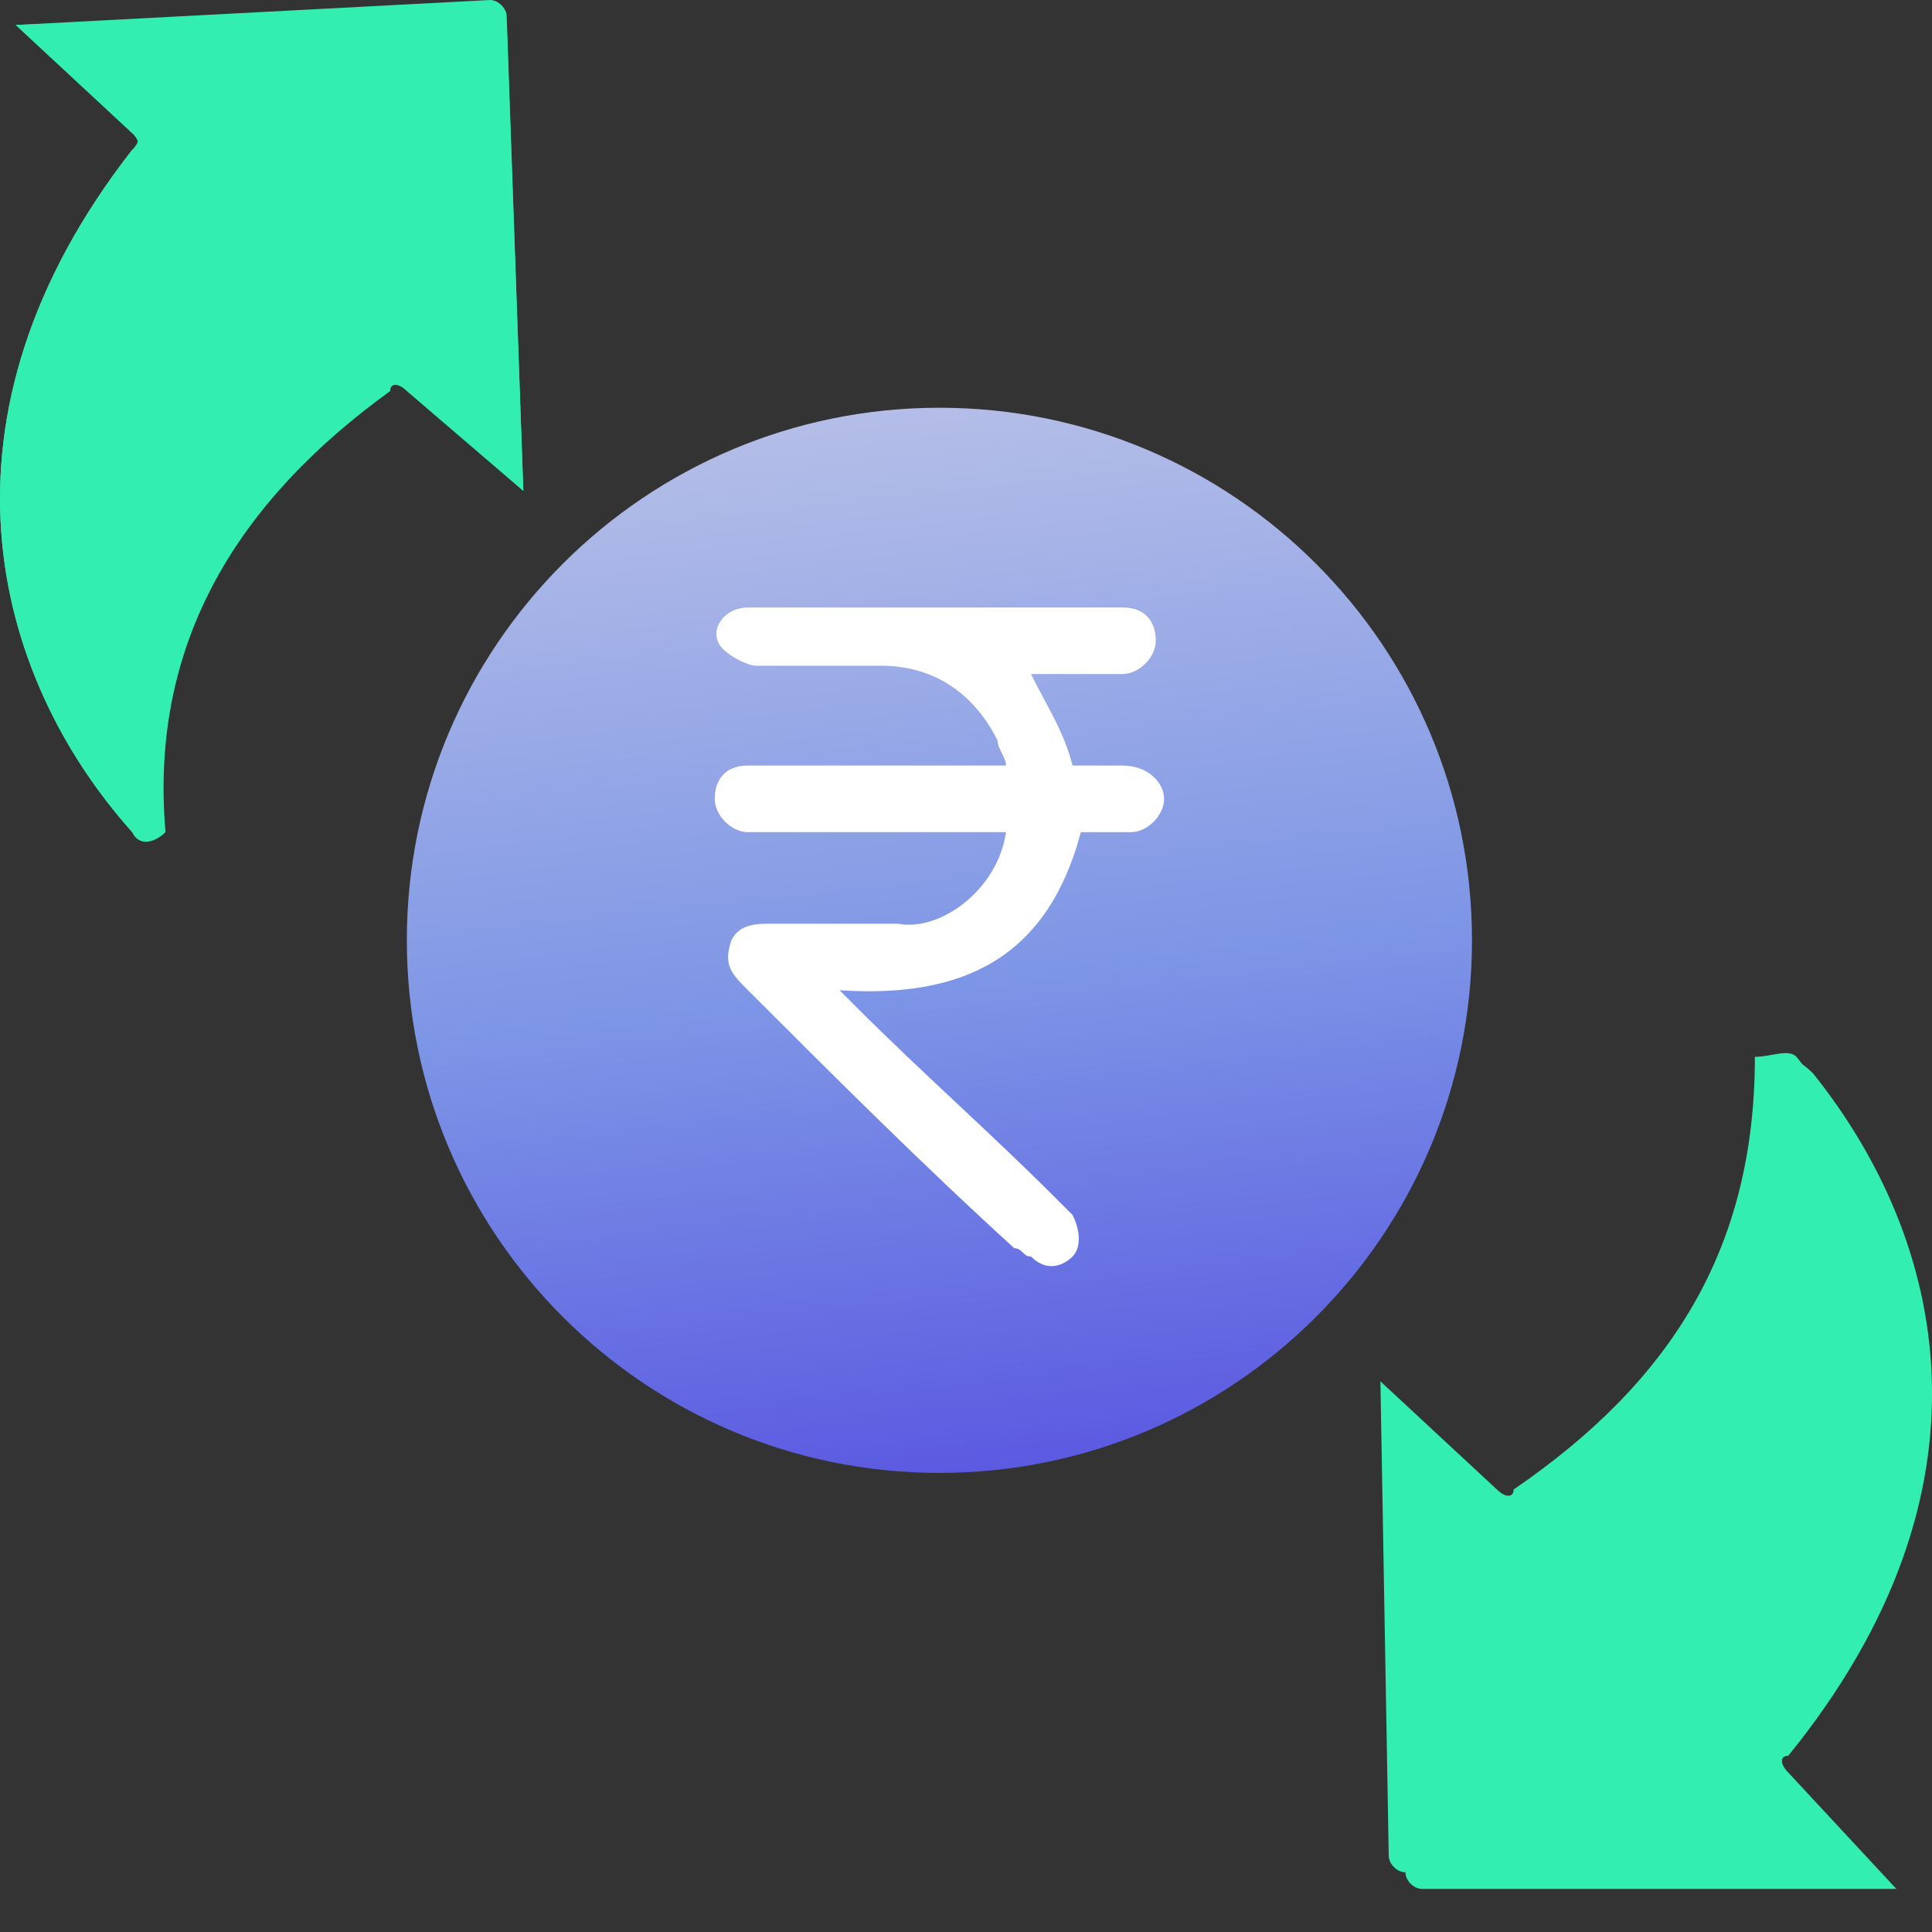
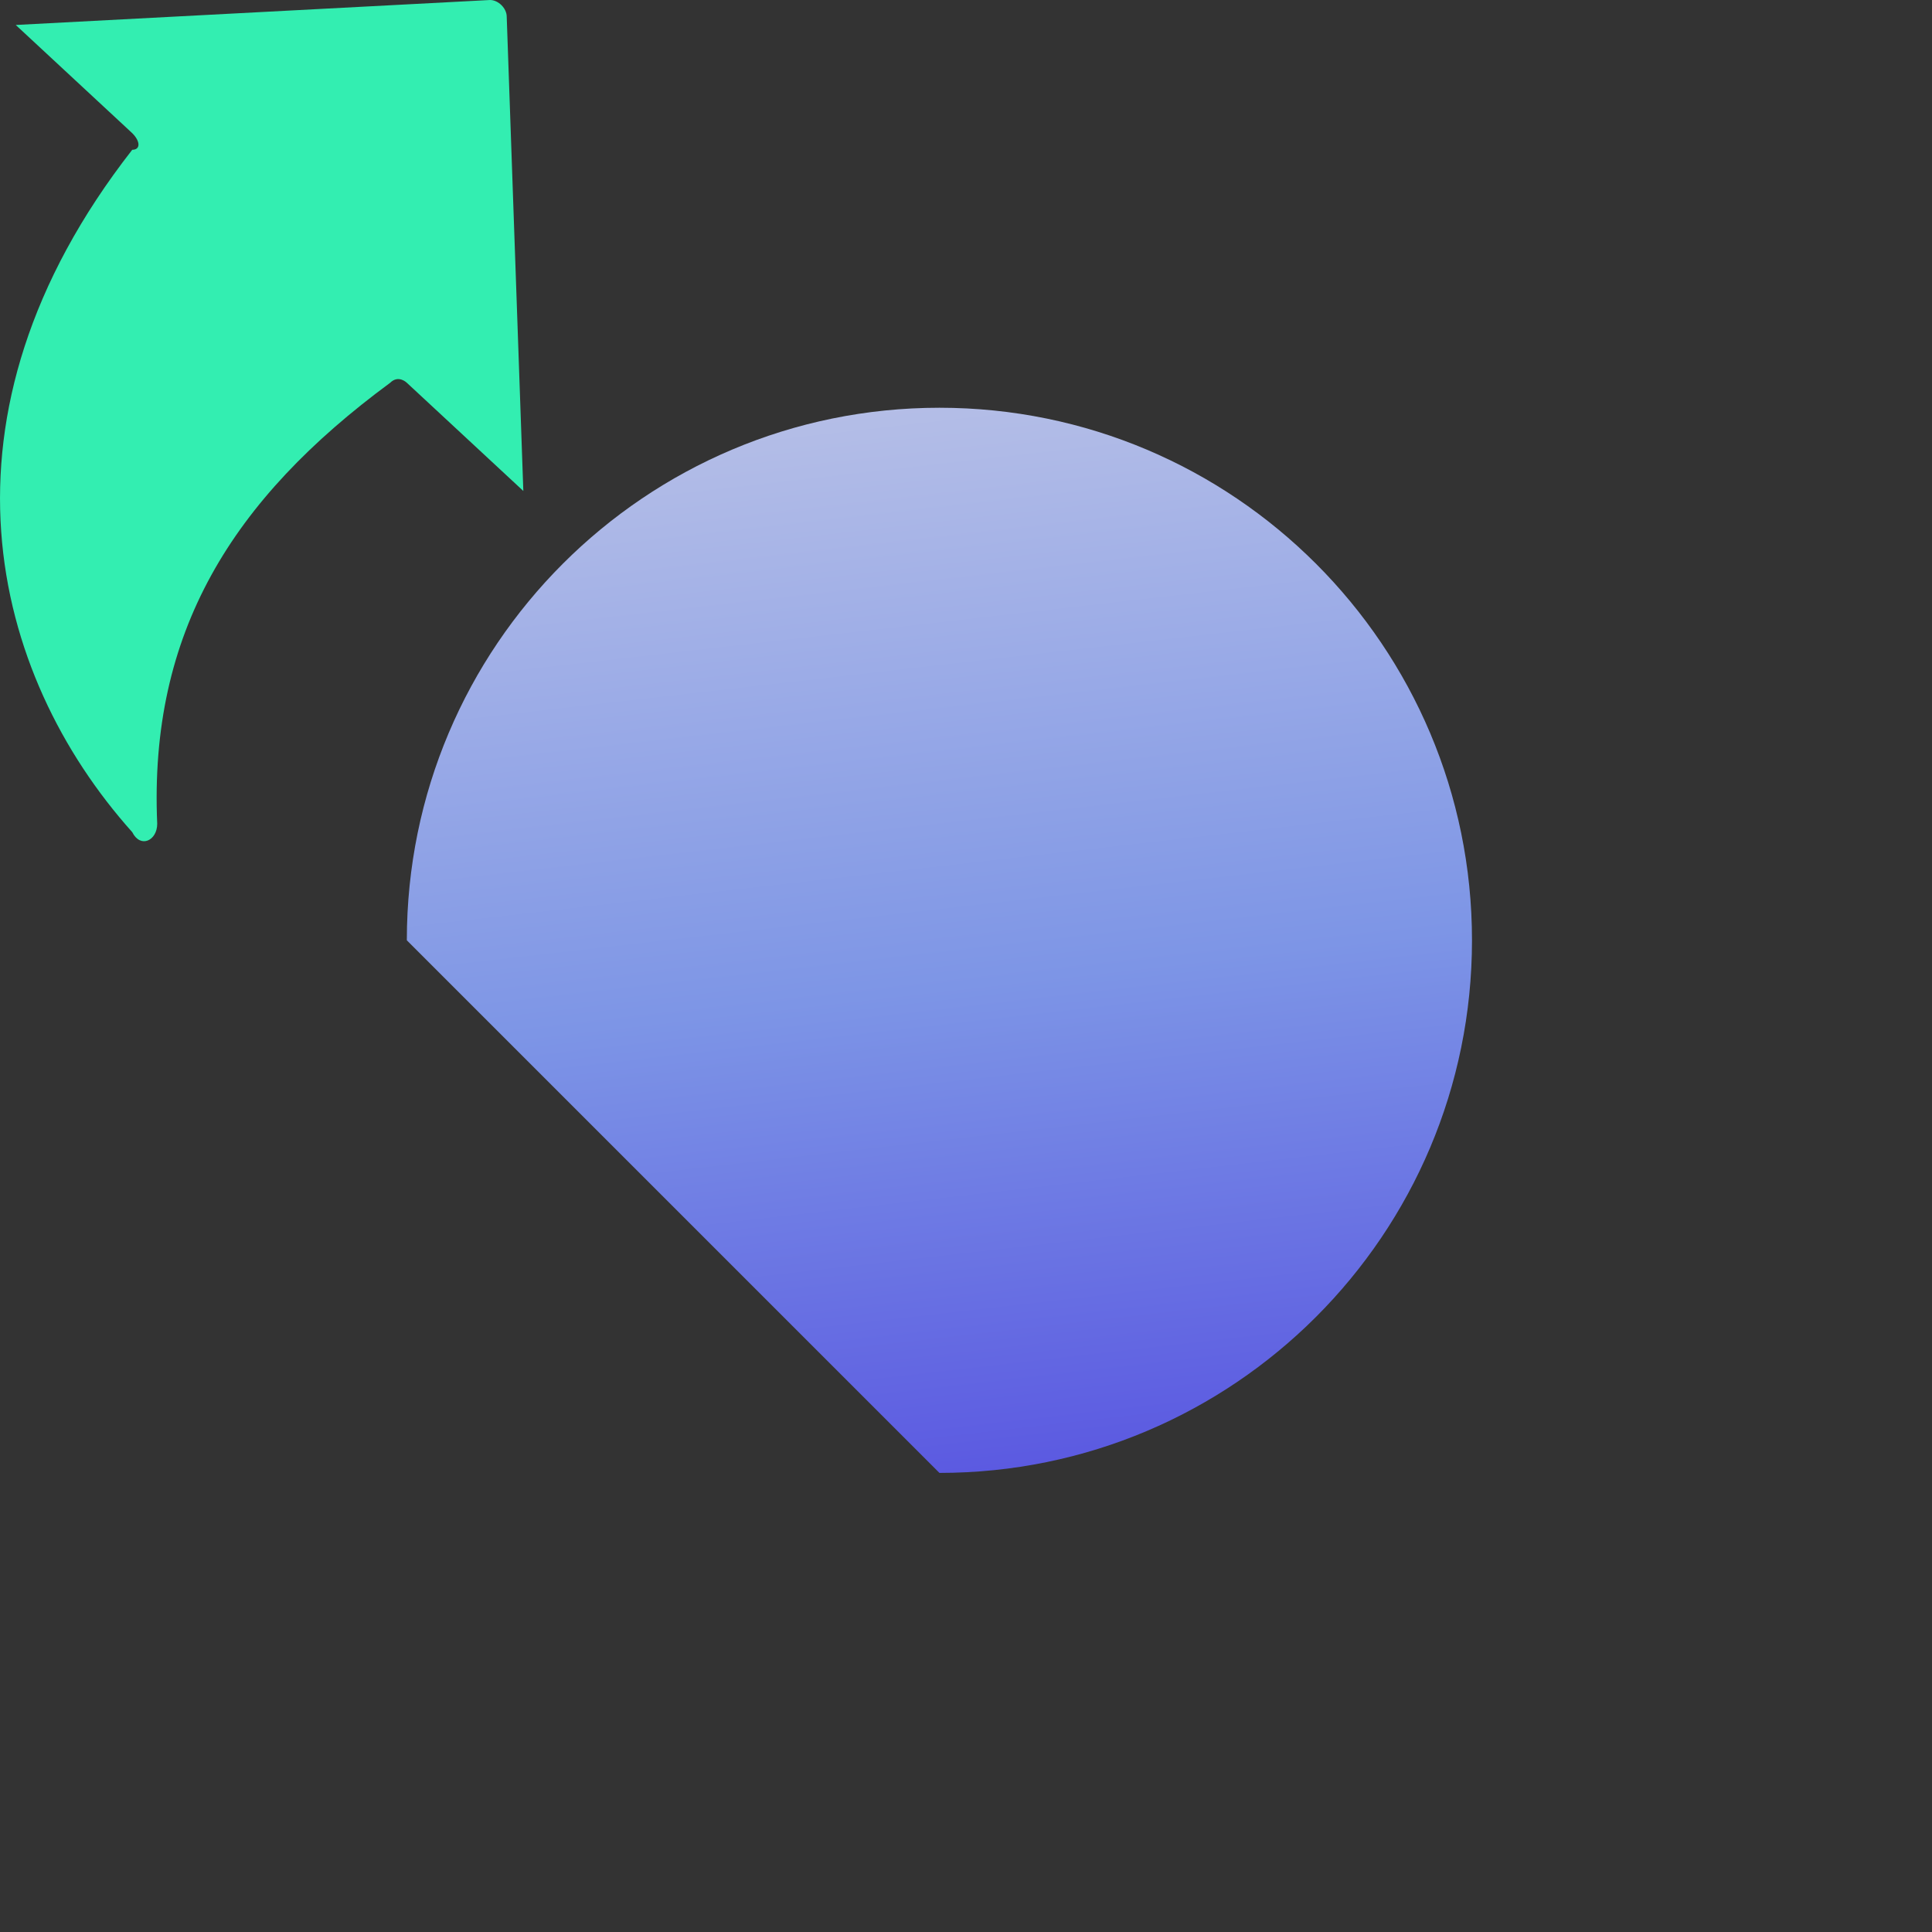
<svg xmlns="http://www.w3.org/2000/svg" width="40" height="40" viewBox="0 0 40 40" fill="none">
  <rect x="0" y="0" width="40" height="40" fill="#333333" stroke="none" />
  <path d="M3.255 17.056C3.082 13.094 4.805 10.337 8.078 7.925C8.251 7.753 8.423 7.925 8.423 7.925L10.835 10.165L10.491 0.345C10.491 0.172 10.318 0 10.146 0L0.326 0.517L2.738 2.757C2.91 2.929 2.91 3.101 2.738 3.101C-1.569 8.614 -0.191 13.955 2.738 17.229C2.91 17.573 3.255 17.401 3.255 17.056Z" fill="#33EEB1" />
-   <path d="M2.738 17.229C-0.191 13.955 -1.569 8.614 2.738 3.101C2.91 2.929 2.91 2.757 2.738 2.757L0.326 0.517L10.146 0.172C10.318 0.172 10.491 0.345 10.491 0.517L10.835 10.165L8.423 8.097C8.251 7.925 8.078 7.925 8.078 8.097C4.977 10.337 3.082 13.266 3.427 17.229C3.255 17.401 2.91 17.573 2.738 17.229Z" fill="#33EEB1" />
-   <path d="M36.678 22.225C36.678 26.187 34.955 28.944 31.682 31.183C31.51 31.356 31.337 31.183 31.337 31.183L28.925 28.944L29.098 38.764C29.098 38.936 29.27 39.108 29.442 39.108H39.262L37.023 36.697C36.85 36.524 36.85 36.352 37.023 36.352C41.502 30.839 40.296 25.67 37.539 22.225C37.023 21.708 36.678 21.88 36.678 22.225Z" fill="#33EEB1" />
-   <path d="M37.194 21.88C39.951 25.326 41.157 30.494 36.678 36.008C36.505 36.18 36.505 36.352 36.678 36.352L38.917 38.764H29.097C28.925 38.764 28.752 38.592 28.752 38.42L28.58 28.599L30.992 30.839C31.164 31.011 31.337 31.011 31.337 30.839C34.61 28.599 36.333 25.843 36.333 21.88C36.678 21.88 37.022 21.708 37.194 21.88Z" fill="#33EEB1" />
-   <path d="M19.45 30.495C25.539 30.495 30.476 25.558 30.476 19.468C30.476 13.379 25.539 8.442 19.45 8.442C13.36 8.442 8.423 13.379 8.423 19.468C8.423 25.558 13.36 30.495 19.45 30.495Z" fill="url(#paint0_linear)" />
-   <path d="M20.828 17.229C19.277 17.229 17.554 17.229 16.004 17.229C15.832 17.229 15.659 17.229 15.487 17.229C15.142 17.229 14.798 16.884 14.798 16.539C14.798 16.195 14.97 15.85 15.487 15.85C15.832 15.85 16.176 15.85 16.521 15.85C17.899 15.85 19.277 15.85 20.828 15.85C20.828 15.678 20.655 15.506 20.655 15.334C20.139 14.3 19.277 13.783 18.244 13.783C17.382 13.783 16.521 13.783 15.659 13.783C15.487 13.783 15.142 13.611 14.97 13.438C14.626 13.094 14.97 12.577 15.487 12.577C16.176 12.577 16.865 12.577 17.554 12.577C19.277 12.577 21.172 12.577 22.895 12.577C23.067 12.577 23.067 12.577 23.24 12.577C23.757 12.577 23.929 12.921 23.929 13.266C23.929 13.611 23.584 13.955 23.24 13.955C22.723 13.955 22.206 13.955 21.689 13.955C21.517 13.955 21.345 13.955 21.345 13.955C21.689 14.644 22.034 15.161 22.206 15.85C22.551 15.85 22.895 15.85 23.24 15.85C23.757 15.85 24.101 16.195 24.101 16.539C24.101 16.884 23.757 17.229 23.412 17.229C23.067 17.229 22.723 17.229 22.378 17.229C21.689 19.813 19.966 20.674 17.382 20.502C17.554 20.674 17.727 20.847 17.727 20.847C19.105 22.225 20.483 23.431 21.861 24.809C22.034 24.981 22.034 24.981 22.206 25.154C22.378 25.498 22.378 25.843 22.206 26.015C22.034 26.187 21.689 26.36 21.345 26.015C21.172 26.015 21.172 25.843 21 25.843C19.105 24.12 17.21 22.225 15.487 20.502C15.142 20.157 14.97 19.985 15.142 19.468C15.315 19.124 15.659 19.124 16.004 19.124C16.865 19.124 17.727 19.124 18.588 19.124C19.45 19.296 20.655 18.435 20.828 17.229Z" fill="white" />
+   <path d="M19.45 30.495C25.539 30.495 30.476 25.558 30.476 19.468C30.476 13.379 25.539 8.442 19.45 8.442C13.36 8.442 8.423 13.379 8.423 19.468Z" fill="url(#paint0_linear)" />
  <defs>
    <linearGradient id="paint0_linear" x1="16.348" y1="-7.737" x2="21.659" y2="38.851" gradientUnits="userSpaceOnUse">
      <stop stop-color="#FFF5E9" />
      <stop offset="0.605" stop-color="#7D95E6" />
      <stop offset="0.999" stop-color="#3F28DD" />
    </linearGradient>
  </defs>
</svg>